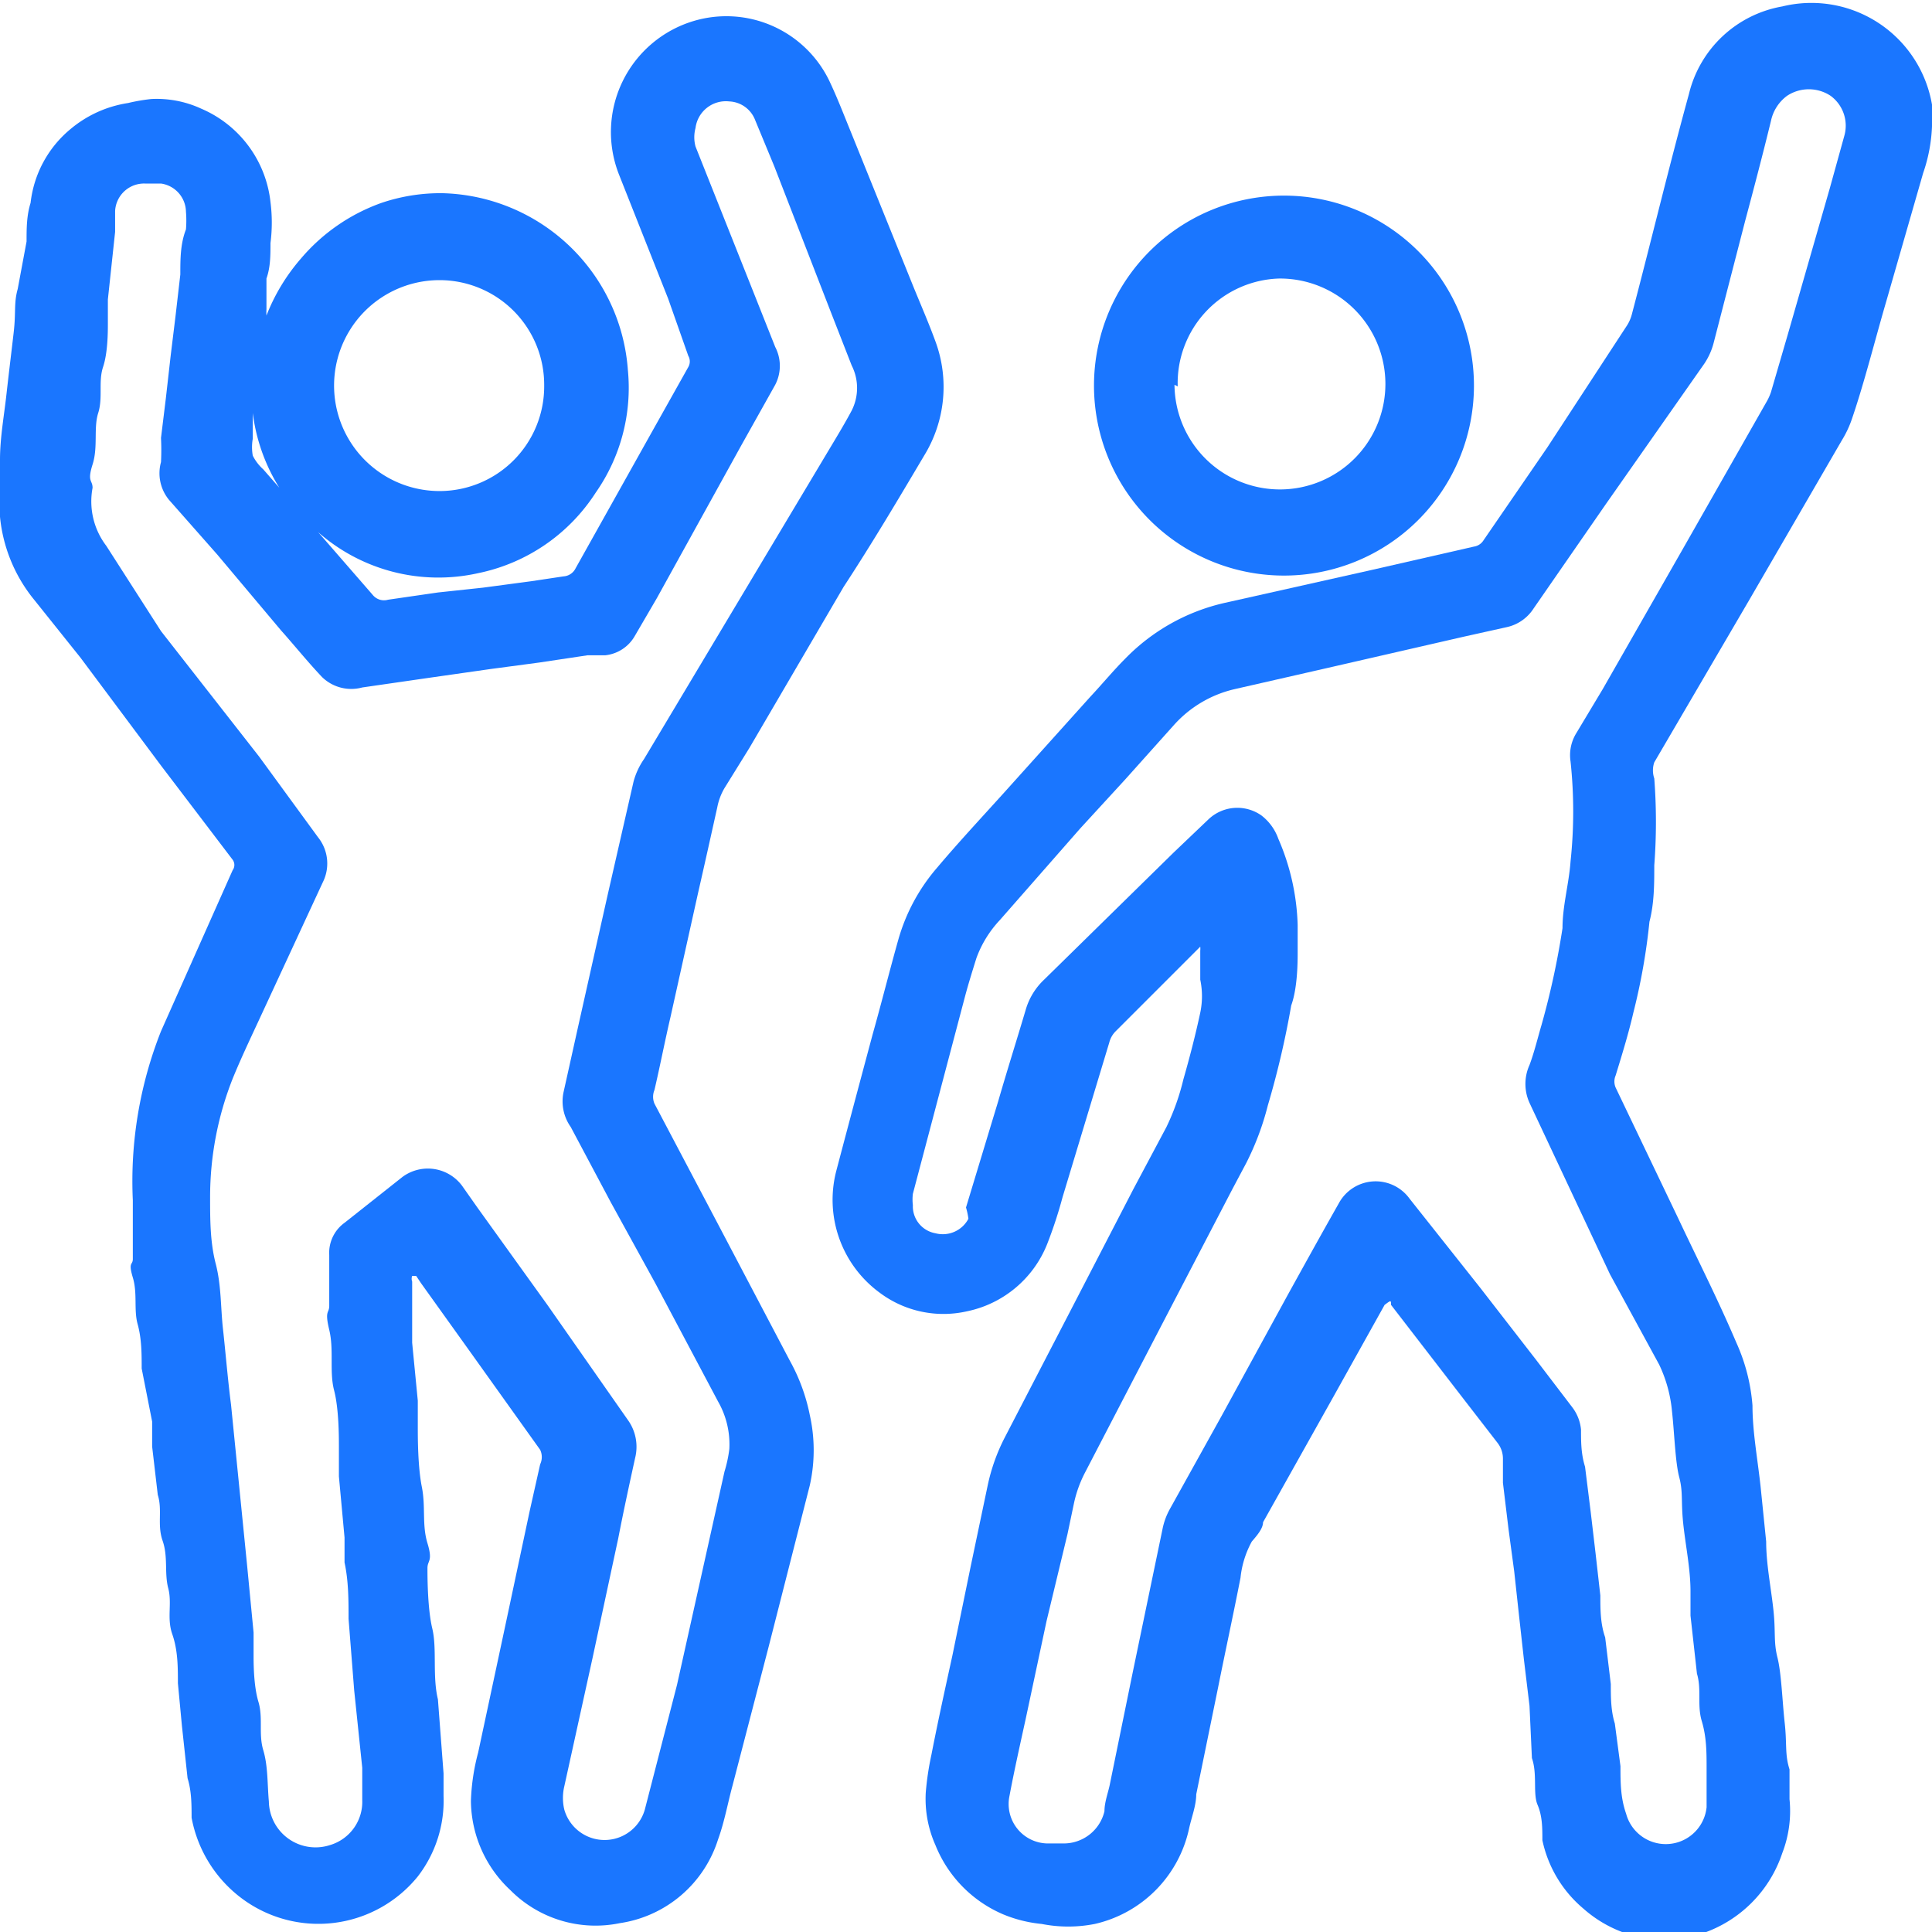
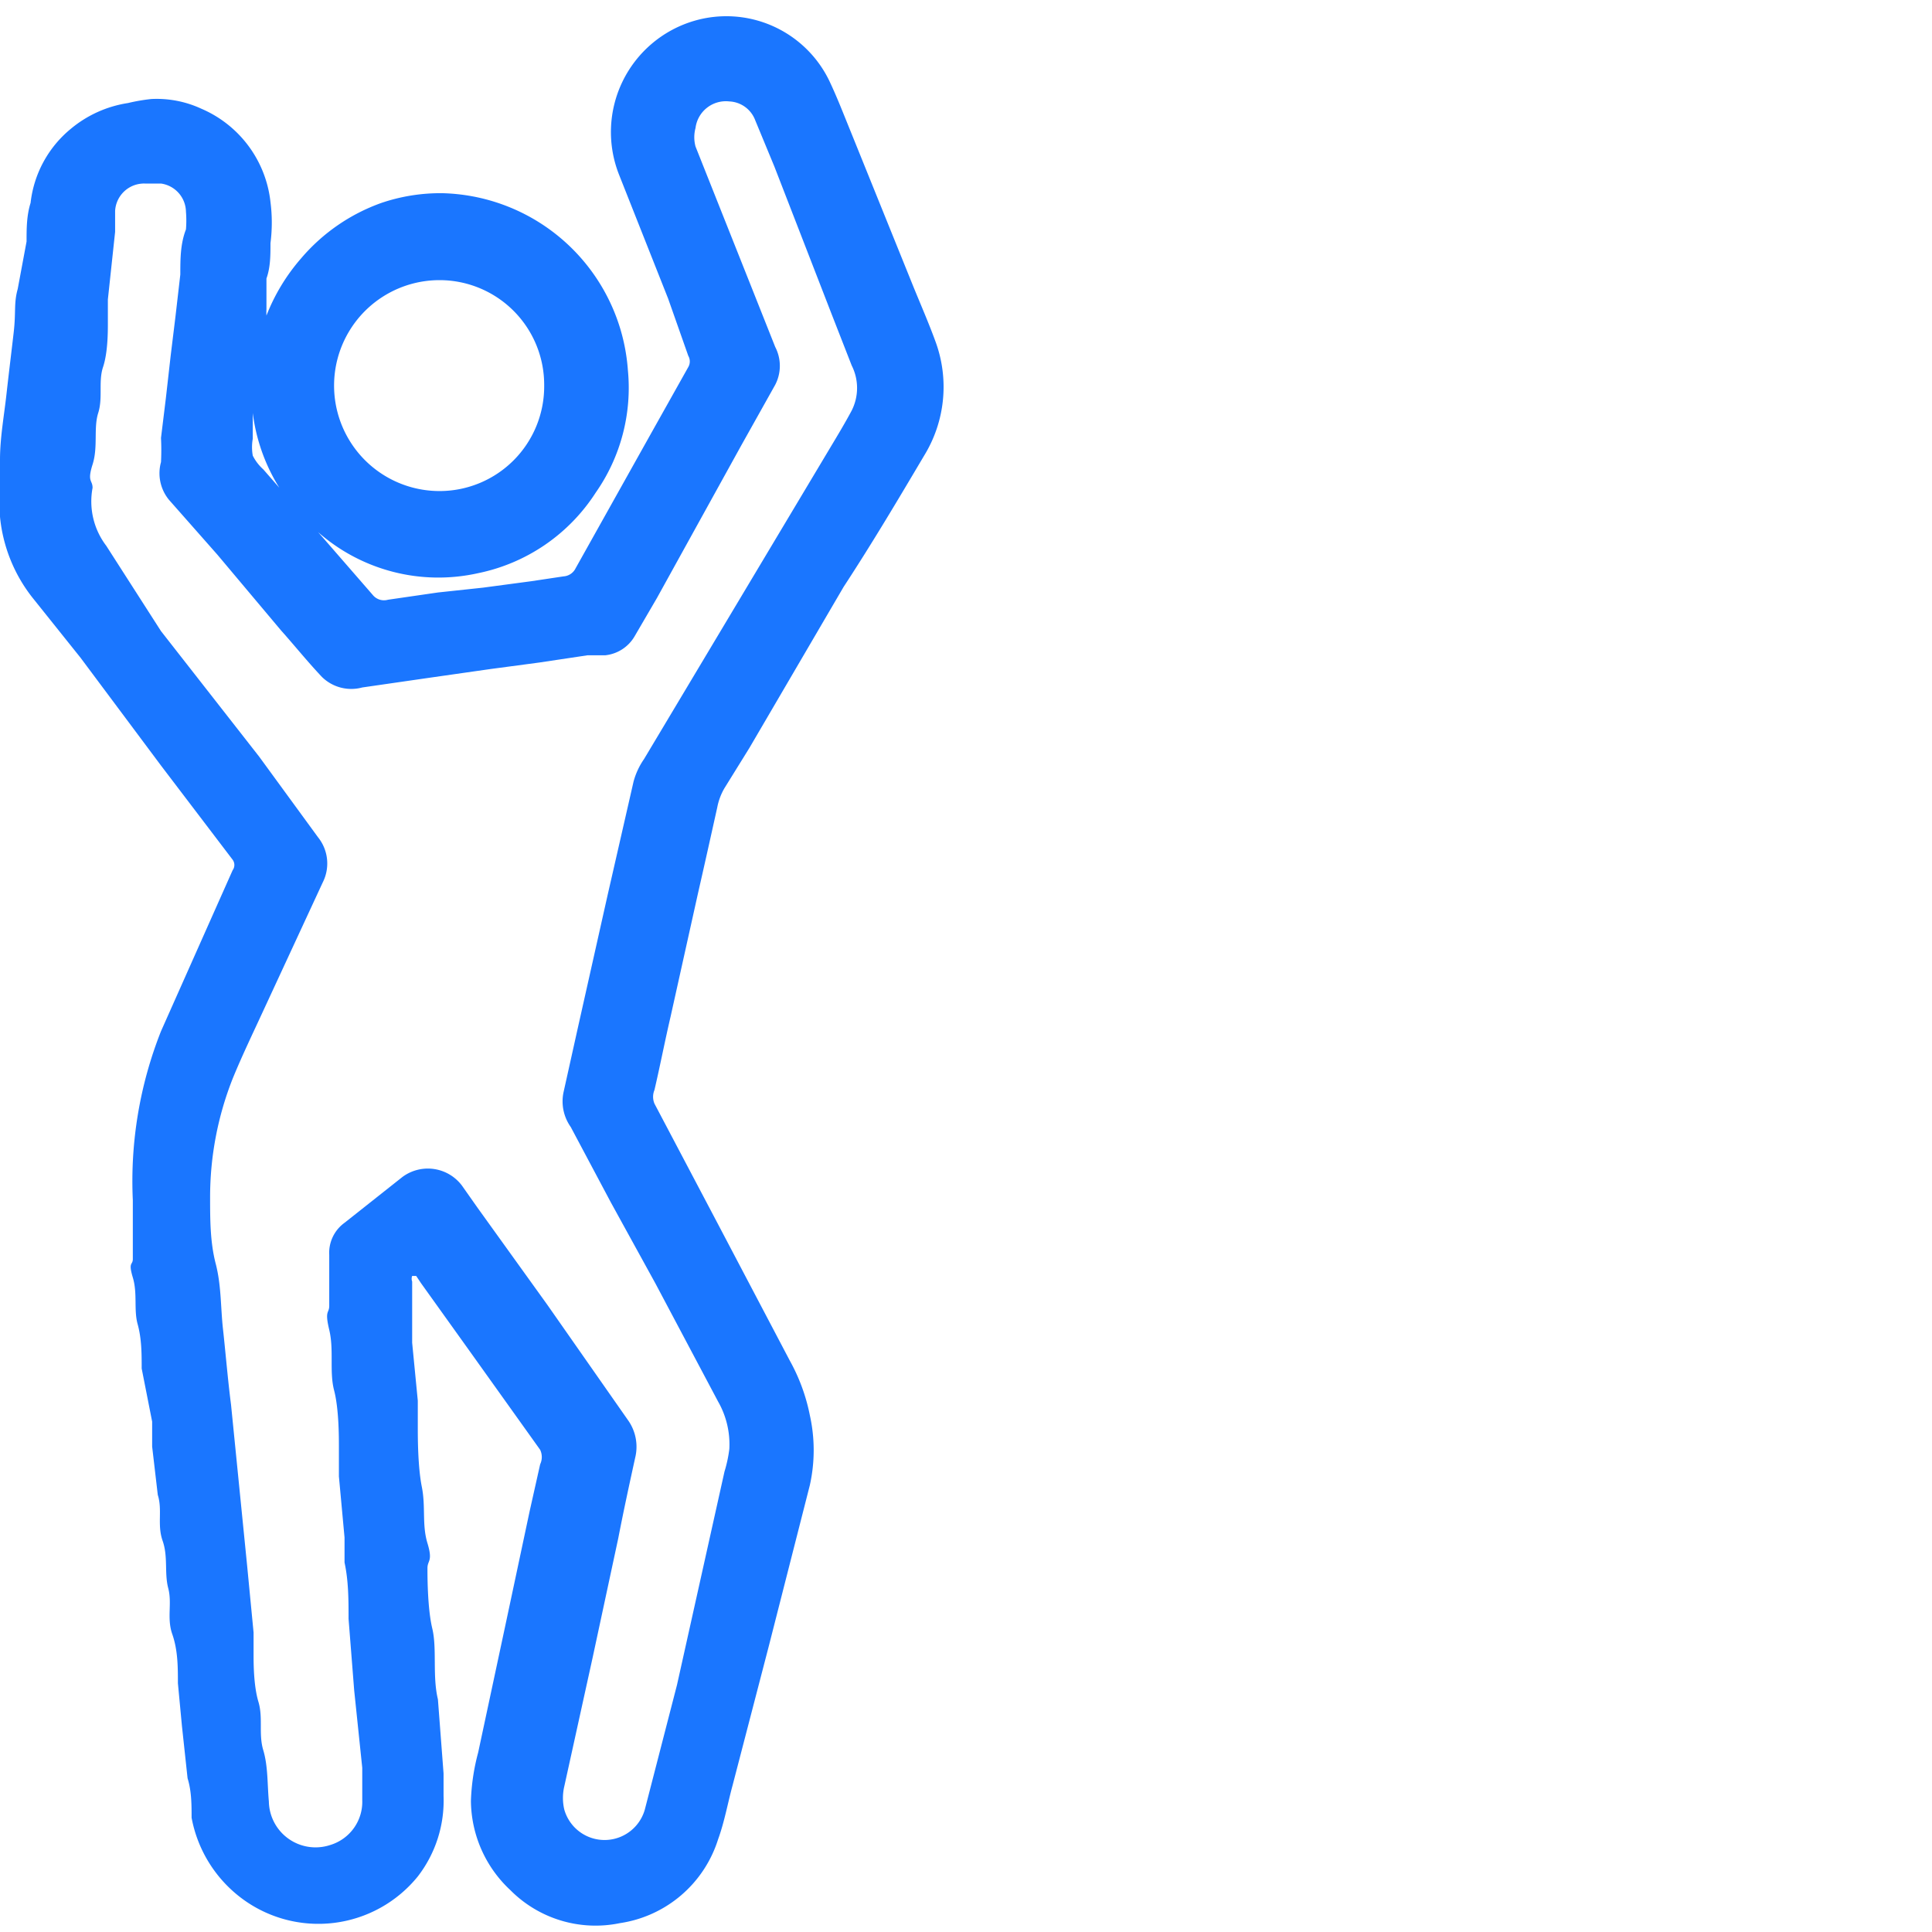
<svg xmlns="http://www.w3.org/2000/svg" id="Слой_1" data-name="Слой 1" width="24" height="24" viewBox="0 0 24 24">
  <defs>
    <style>.cls-1{fill:#1a76ff;}</style>
  </defs>
  <title>3050</title>
  <path class="cls-1" d="M1.88,1.23a1.32,1.32,0,0,1,.62.12,1.43,1.43,0,0,1,.86,1.16,2,2,0,0,1,0,.51c0,.15,0,.3-.05.44l0,.38a.71.71,0,0,0,0,.08.15.15,0,0,0,0,0l0,0a2.42,2.42,0,0,1,.43-.71,2.34,2.34,0,0,1,1-.69,2.28,2.28,0,0,1,.76-.12A2.37,2.37,0,0,1,7.71,4.1a2.38,2.38,0,0,1,.09.5A2.27,2.27,0,0,1,7.4,6.12a2.28,2.28,0,0,1-1.46,1,2.26,2.26,0,0,1-2-.52,2.29,2.29,0,0,1-.8-1.47v0l0,0,0,.32s0,0,0,0a.6.6,0,0,0,0,.21.57.57,0,0,0,.13.17l.76.87.6.69a.18.18,0,0,0,.19.06l.62-.09L6,7.3l.6-.08L7,7.16a.18.18,0,0,0,.15-.1l.94-1.68.46-.82a.14.14,0,0,0,0-.14L8.3,3.71,7.69,2.17A1.44,1.44,0,0,1,8.62.26,1.42,1.42,0,0,1,10.3,1c.1.21.18.42.27.64l.78,1.93c.09.22.19.45.27.67a1.63,1.63,0,0,1-.14,1.42c-.32.54-.64,1.08-1,1.63l-1.17,2L9,9.79a.75.75,0,0,0-.09.24c-.08.36-.16.72-.24,1.07l-.34,1.53c-.07.3-.13.61-.2.91a.22.22,0,0,0,0,.17l.77,1.46.91,1.73a2.33,2.33,0,0,1,.25.68,2,2,0,0,1,0,.87l-.51,2-.45,1.73c-.06.22-.1.45-.18.67A1.51,1.51,0,0,1,7.7,23.89a1.49,1.49,0,0,1-1.36-.41,1.53,1.53,0,0,1-.49-1.11,2.64,2.64,0,0,1,.09-.6l.34-1.59.3-1.41.13-.58a.21.21,0,0,0,0-.18l-.9-1.26-.58-.81-.06-.09s0,0-.05,0a.1.1,0,0,0,0,.07c0,.08,0,.17,0,.25l0,.51.07.72c0,.11,0,.23,0,.34s0,.48.05.73,0,.47.07.7,0,.21,0,.31,0,.5.06.75,0,.59.07.88l.07.92c0,.09,0,.18,0,.28a1.54,1.54,0,0,1-.32,1A1.59,1.59,0,0,1,3,23.58a1.62,1.62,0,0,1-.62-1c0-.16,0-.33-.05-.49l-.07-.65-.05-.53c0-.2,0-.41-.07-.61s0-.38-.05-.57,0-.39-.07-.59,0-.38-.06-.57l-.07-.6c0-.1,0-.21,0-.31L1.76,17c0-.18,0-.37-.05-.55s0-.38-.06-.58,0-.15,0-.23c0-.24,0-.48,0-.73A5.06,5.06,0,0,1,2,12.81l.89-2a.11.11,0,0,0,0-.13L2,9.51,1,8.17.4,7.42a1.92,1.92,0,0,1-.4-1A3.17,3.17,0,0,1,0,6c0-.1,0-.19,0-.29,0-.27.05-.54.08-.81s.06-.51.09-.77,0-.36.05-.54L.33,3c0-.16,0-.32.05-.48a1.39,1.39,0,0,1,.5-.92,1.45,1.45,0,0,1,.71-.32A2.27,2.27,0,0,1,1.88,1.23Zm.73,13.64c0,.28,0,.56.07.83s.06.54.09.81.06.63.1.94l.1,1,.1,1,.08.83c0,.09,0,.18,0,.28s0,.38.06.58,0,.4.06.6.05.42.07.64a.58.58,0,0,0,.76.54.56.56,0,0,0,.4-.56c0-.13,0-.26,0-.4L4.4,21l-.07-.89c0-.23,0-.47-.05-.7l0-.31-.07-.76c0-.12,0-.25,0-.37s0-.47-.06-.7,0-.5-.06-.75,0-.2,0-.3,0-.42,0-.63a.46.46,0,0,1,.19-.4l.72-.57a.53.53,0,0,1,.74.11l.19.27.87,1.21,1,1.43a.57.57,0,0,1,.09.47c-.07.32-.14.64-.21,1l-.32,1.49-.35,1.59a.63.63,0,0,0,0,.29.52.52,0,0,0,1,0l.4-1.55L9,18.28A1.61,1.61,0,0,0,9.06,18a1.07,1.07,0,0,0-.14-.59l-.78-1.47-.55-1L7.09,14A.55.55,0,0,1,7,13.57l.18-.81.37-1.65.32-1.4A.9.9,0,0,1,8,9.43L9.16,7.49l1.16-1.94c.09-.15.18-.3.26-.45a.62.62,0,0,0,0-.56l-.25-.64L9.62,2.07l-.24-.58a.36.36,0,0,0-.32-.23.38.38,0,0,0-.42.33.44.44,0,0,0,0,.23l.7,1.76.29.73a.51.51,0,0,1,0,.47l-.42.75L8.16,7.43l-.28.48a.48.48,0,0,1-.36.23l-.22,0-.6.09-.6.08-.77.11-.83.12A.52.52,0,0,1,4,8.41c-.18-.19-.34-.39-.51-.58L2.7,6.89l-.6-.68A.52.52,0,0,1,2,5.74a3,3,0,0,0,0-.3l.06-.49.06-.53.06-.49.06-.52c0-.19,0-.38.07-.56a1.34,1.34,0,0,0,0-.22A.36.36,0,0,0,2,2.28H1.8a.36.36,0,0,0-.37.34l0,.26-.09.84c0,.1,0,.2,0,.3s0,.36-.06.54,0,.38-.06.57,0,.42-.07.64,0,.19,0,.29a.91.91,0,0,0,.17.72L2,7.84,3.22,9.4l.73,1a.52.52,0,0,1,.06.56L3.25,12.6c-.12.26-.25.53-.36.8A4,4,0,0,0,2.61,14.87ZM6.76,4.79a1.3,1.3,0,0,0-1.3-1.31,1.31,1.31,0,1,0,0,2.62A1.3,1.3,0,0,0,6.76,4.79Z" />
-   <path class="cls-1" d="M24,1.57a2,2,0,0,1-.11.58l-.46,1.6c-.14.48-.27,1-.42,1.44a1.31,1.31,0,0,1-.13.28l-1.16,2-1.17,2a.31.31,0,0,0,0,.2,7.13,7.13,0,0,1,0,1.08c0,.23,0,.47-.06.7a7.74,7.74,0,0,1-.2,1.13c-.06.26-.14.52-.22.78a.19.19,0,0,0,0,.15l.78,1.63c.24.51.49,1,.72,1.54a2.32,2.32,0,0,1,.2.78c0,.32.06.64.1,1l.07.69c0,.28.06.57.09.85s0,.39.05.59.06.54.09.81,0,.39.06.58l0,.37a1.45,1.45,0,0,1-.09.67,1.58,1.58,0,0,1-1,1,1.36,1.36,0,0,1-.47.08,1.55,1.55,0,0,1-1-.39,1.52,1.52,0,0,1-.51-.85c0-.15,0-.3-.06-.44s0-.38-.07-.58L19,21.19l-.07-.58-.06-.54-.06-.55L18.74,19l-.07-.58c0-.1,0-.2,0-.3a.32.32,0,0,0-.07-.2l-.41-.53-.91-1.18c0-.06,0-.06-.08,0l-.63,1.13-.88,1.57c0,.08-.08.17-.14.24a1.19,1.19,0,0,0-.14.45c-.09.46-.19.92-.28,1.37l-.27,1.32c0,.14-.06.29-.09.43A1.55,1.55,0,0,1,13.6,23.9a1.7,1.7,0,0,1-.66,0,1.66,1.66,0,0,1-.48-.12,1.57,1.57,0,0,1-.84-.86,1.41,1.41,0,0,1-.12-.65,3.56,3.56,0,0,1,.07-.47c.08-.41.17-.82.26-1.23l.23-1.12.21-1a2.36,2.36,0,0,1,.21-.59l.85-1.64.75-1.45.41-.77a2.91,2.91,0,0,0,.21-.59c.08-.28.15-.55.21-.83a1,1,0,0,0,0-.41c0-.12,0-.24,0-.36a.23.23,0,0,0,0-.05l0,0-.85.85-.2.2a.3.3,0,0,0-.08.14l-.58,1.92a5.57,5.57,0,0,1-.19.58,1.37,1.37,0,0,1-1,.84,1.32,1.32,0,0,1-1.08-.23,1.43,1.43,0,0,1-.54-1.52c.15-.57.3-1.13.45-1.69.11-.39.21-.79.32-1.18a2.34,2.34,0,0,1,.48-.89c.27-.32.55-.62.83-.93l1.07-1.19c.15-.16.29-.33.44-.48a2.49,2.49,0,0,1,1.23-.69l1.83-.41,1.27-.29a.17.17,0,0,0,.12-.08l.79-1.15L20.2,4.06a.49.49,0,0,0,.07-.15c.24-.91.46-1.83.71-2.74A1.45,1.45,0,0,1,22.14.08,1.52,1.52,0,0,1,24,1.3C24,1.39,24,1.48,24,1.57Zm-7.88,9.92c0,.11,0,.23,0,.34s0,.44-.08.66a11,11,0,0,1-.29,1.24,3.43,3.43,0,0,1-.27.72l-.17.32-.89,1.71-.94,1.81a1.5,1.5,0,0,0-.14.39l-.08.38L13,20.14l-.26,1.22c-.07.32-.14.63-.2.95a.49.49,0,0,0,.47.59h.21a.52.52,0,0,0,.5-.4c0-.12.05-.24.07-.35l.28-1.37L14.44,19a.86.86,0,0,1,.09-.25l.65-1.17L16,16.08c.21-.38.42-.76.63-1.13a.52.52,0,0,1,.88-.06L18.39,16l.69.89.45.59a.54.54,0,0,1,.11.28c0,.15,0,.3.05.46l.07.56.06.51.06.53c0,.17,0,.35.06.52l.07.58c0,.16,0,.33.05.49l.07.53c0,.2,0,.39.07.59a.51.51,0,0,0,1-.08q0-.24,0-.48c0-.2,0-.39-.06-.59s0-.39-.06-.59L21,20.07c0-.1,0-.2,0-.3,0-.28-.06-.56-.09-.84s0-.39-.05-.58-.06-.55-.09-.82a1.7,1.7,0,0,0-.16-.58L20,15.83l-1-2.13a.57.57,0,0,1,0-.47c.06-.16.1-.33.15-.5a10,10,0,0,0,.26-1.2c0-.28.08-.55.1-.83a5.86,5.86,0,0,0,0-1.24.52.52,0,0,1,.07-.35l.33-.55,1-1.75L21.94,5A.69.69,0,0,0,22,4.87l.21-.72.52-1.81.18-.65a.46.46,0,0,0-.17-.5.49.49,0,0,0-.54,0A.52.52,0,0,0,22,1.5c-.1.41-.21.83-.32,1.24l-.39,1.51a.84.84,0,0,1-.12.27L19.95,6.26l-.9,1.3a.53.53,0,0,1-.33.23l-.54.12-1.7.39-1.14.26a1.45,1.45,0,0,0-.76.45l-.6.67-.56.61-1,1.14a1.38,1.38,0,0,0-.29.47c-.05.16-.1.32-.14.47l-.65,2.46a.58.58,0,0,0,0,.14.34.34,0,0,0,.28.35.36.36,0,0,0,.41-.18A.87.87,0,0,0,12,15l.4-1.32c.11-.38.23-.76.34-1.13a.83.83,0,0,1,.23-.38l1.61-1.58.43-.41a.52.52,0,0,1,.66-.05.63.63,0,0,1,.21.29A2.88,2.88,0,0,1,16.12,11.49Z" />
-   <path class="cls-1" d="M13.59,4.78a2.36,2.36,0,1,1,2.35,2.37A2.36,2.36,0,0,1,13.59,4.78Zm1,0a1.31,1.31,0,1,0,1.3-1.32A1.3,1.3,0,0,0,14.63,4.8Z" />
</svg>